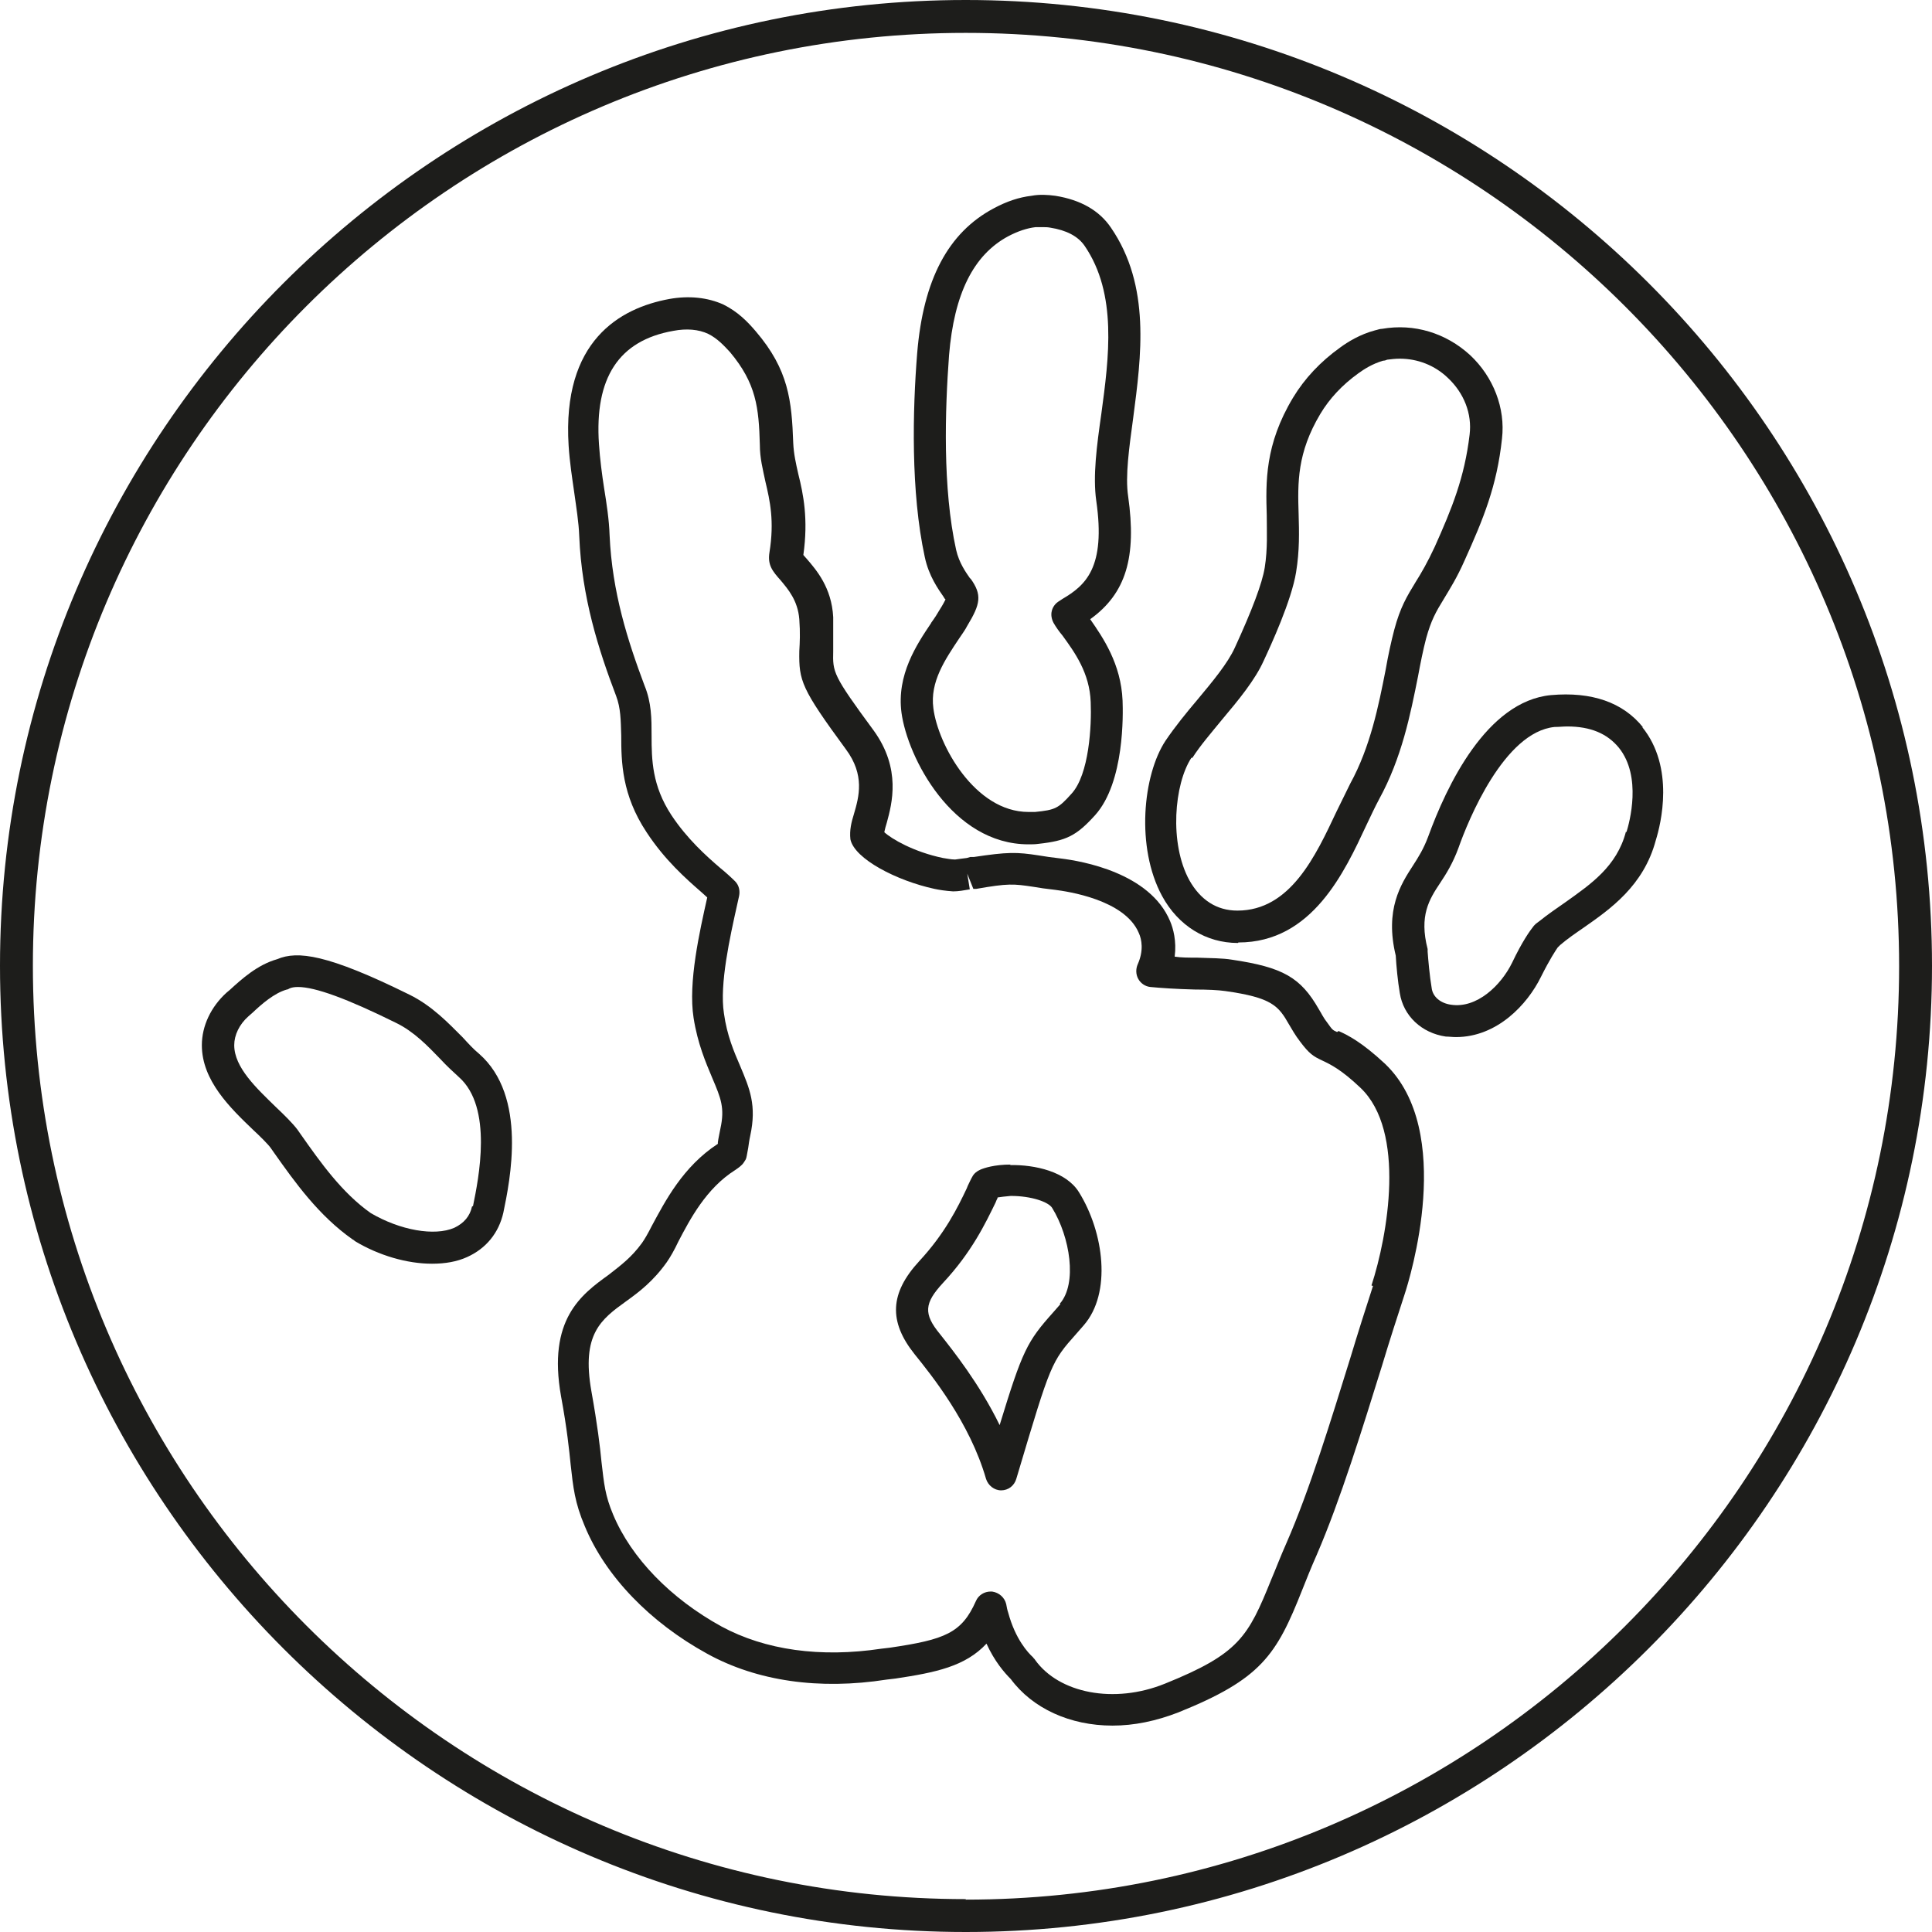
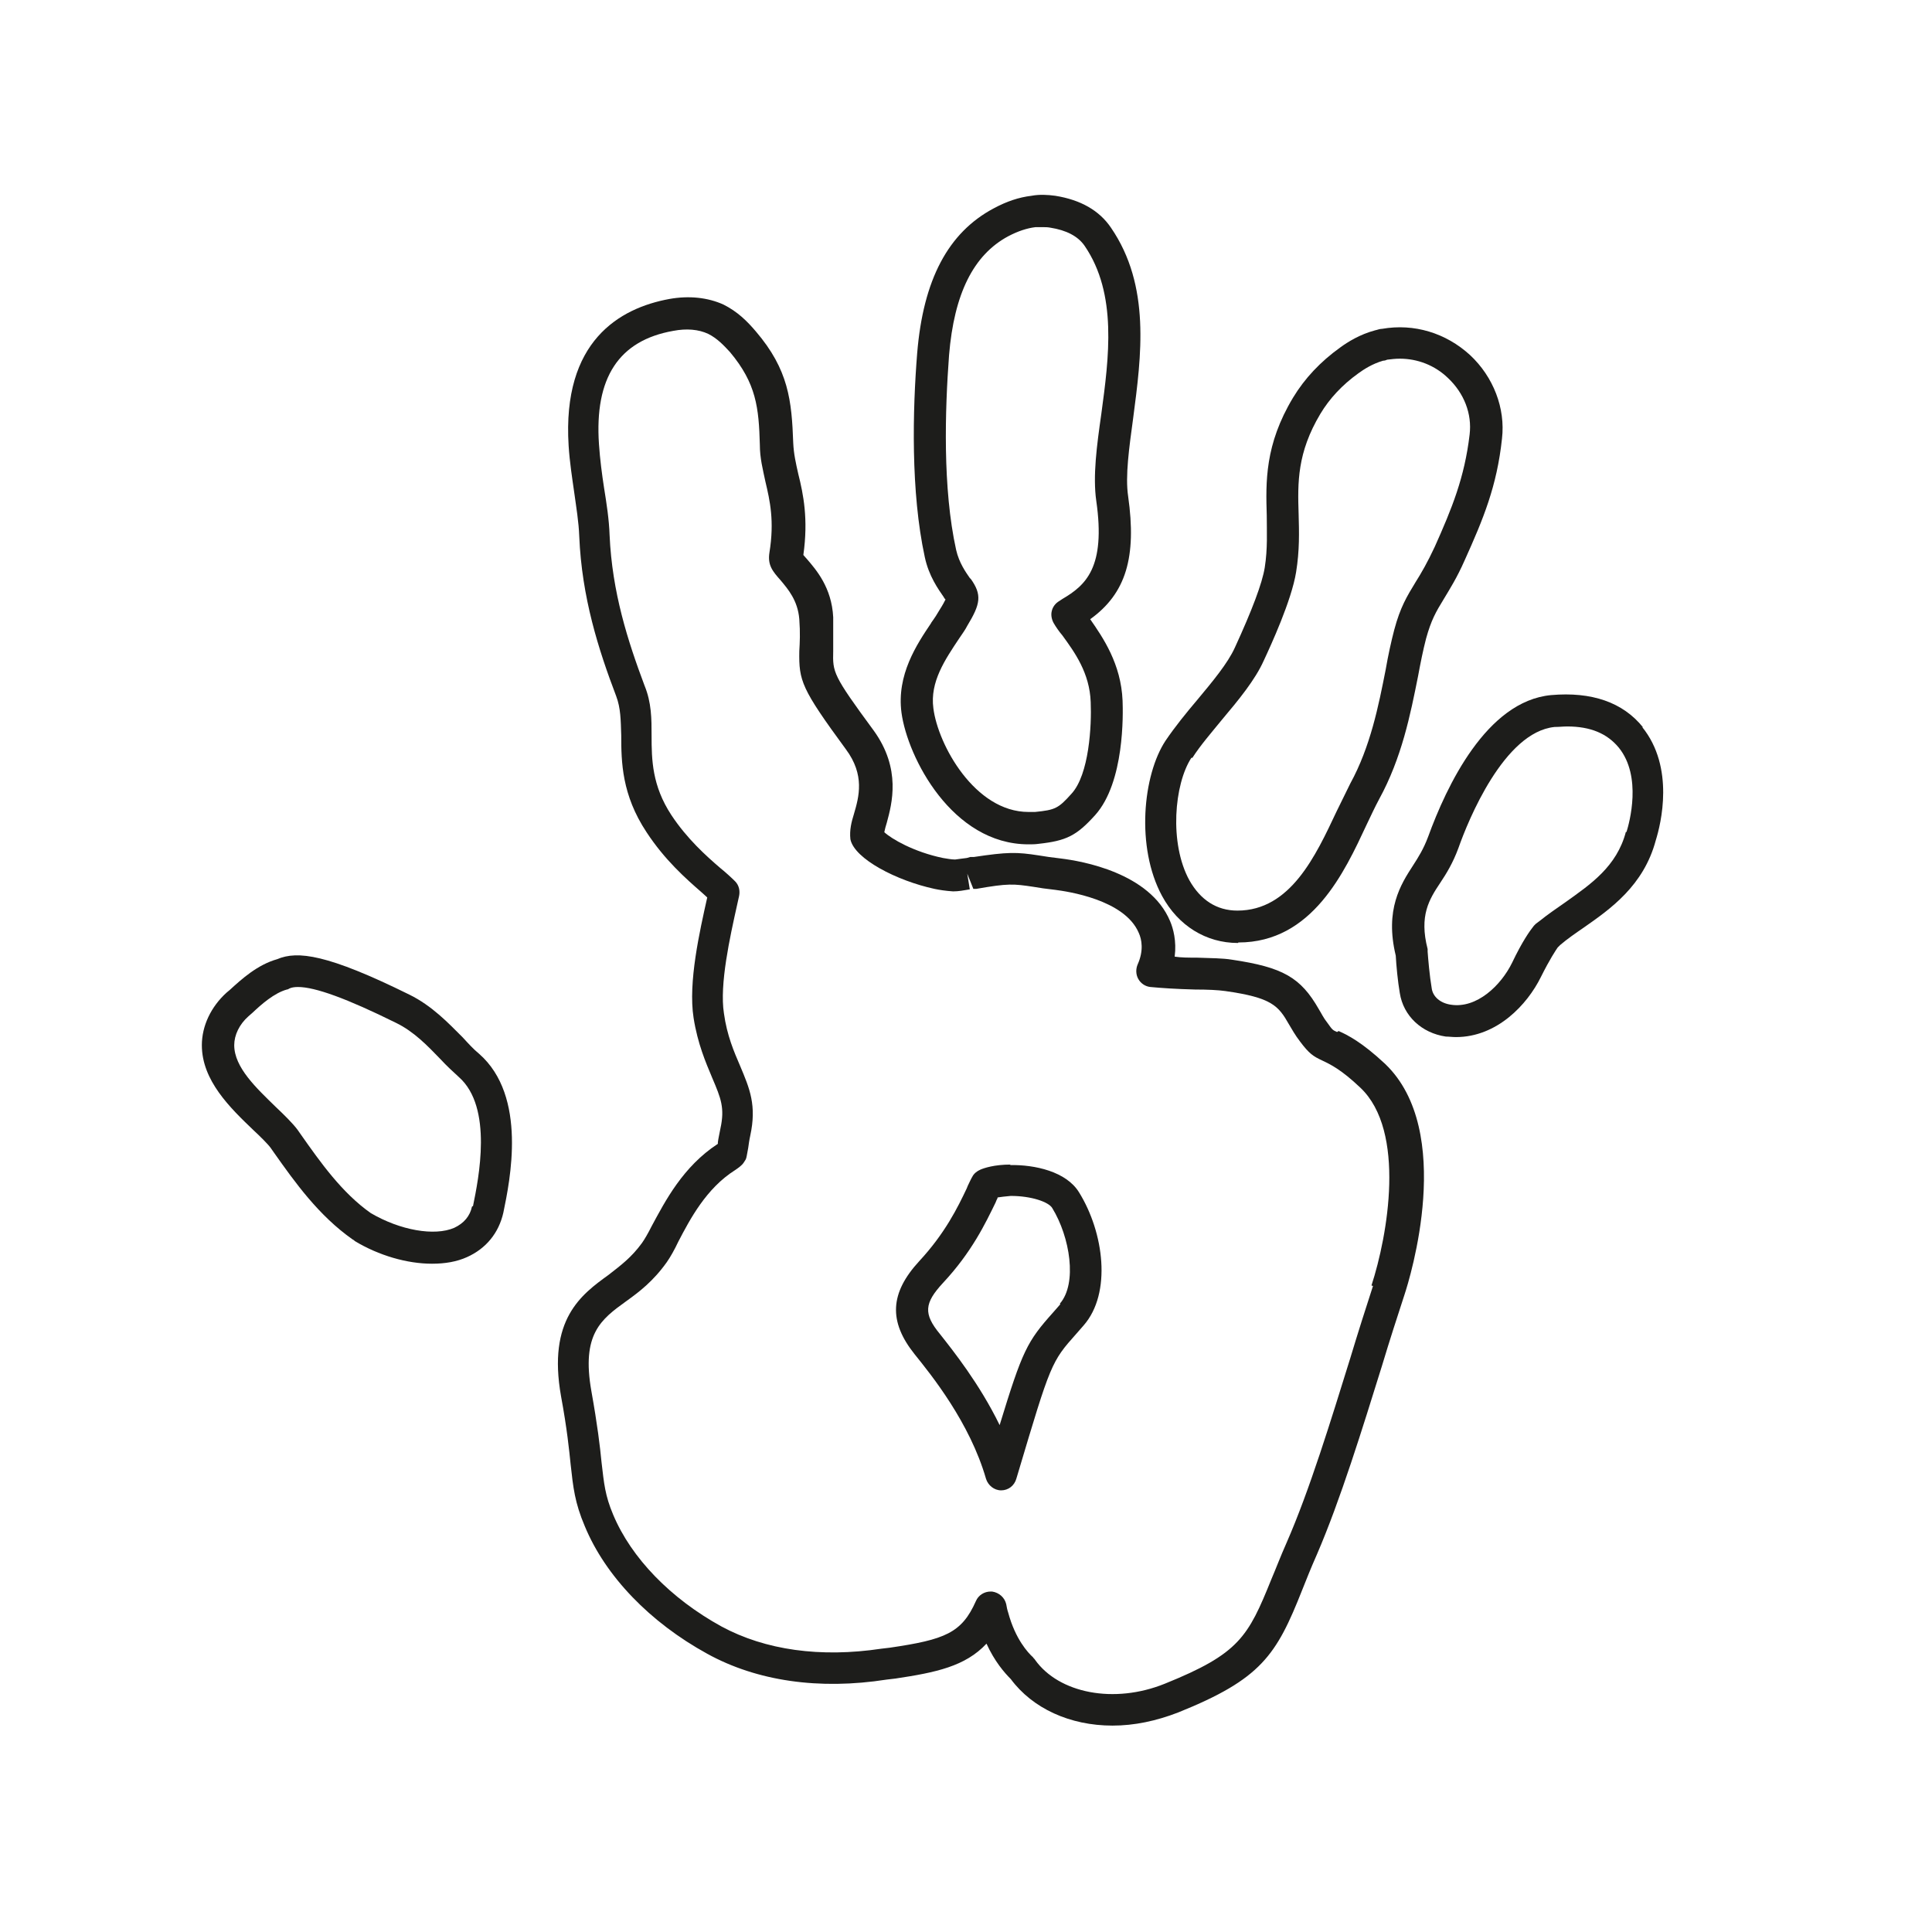
<svg xmlns="http://www.w3.org/2000/svg" id="Layer_1" viewBox="0 0 38.19 38.19">
  <defs>
    <style>.cls-1{fill:#1d1d1b;}</style>
  </defs>
-   <path class="cls-1" d="m19.09,0C8.57,0,0,8.57,0,19.09s8.57,19.1,19.09,19.1,19.1-8.57,19.1-19.1S29.62,0,19.09,0Zm0,37.54C8.92,37.54.65,29.27.65,19.09S8.92.65,19.09.65s18.45,8.28,18.45,18.45-8.28,18.45-18.45,18.45Z" />
-   <path class="cls-1" d="m26.43,20.4c-.09-.04-.09-.04-.19-.18-.08-.1-.12-.19-.17-.27-.36-.63-.71-.83-1.72-.98-.18-.03-.41-.03-.69-.04-.16,0-.31,0-.44-.02.04-.31-.03-.56-.09-.7-.4-.96-1.75-1.19-2.16-1.24-.18-.02-.31-.04-.43-.06-.45-.07-.62-.07-1.29.03h-.07s-.07.02-.07.02c-.09.01-.15.02-.23.03-.08,0-.17-.02-.24-.03-.58-.12-1.02-.38-1.16-.51.01-.05.03-.13.05-.19.1-.37.29-1.06-.26-1.82-.81-1.1-.81-1.15-.8-1.57,0-.17,0-.39,0-.67-.03-.59-.34-.94-.52-1.15-.03-.03-.05-.06-.07-.08.1-.71,0-1.2-.1-1.6-.05-.22-.09-.4-.1-.61-.03-.84-.09-1.45-.74-2.21-.17-.2-.36-.39-.64-.53-.31-.14-.68-.18-1.07-.11-.98.18-2.12.83-1.99,2.9.02.32.07.64.11.92.04.29.09.59.1.87.05,1.21.38,2.24.73,3.16.09.24.09.47.1.78,0,.52.01,1.17.5,1.91.36.55.78.92,1.09,1.19.03.03.07.06.11.1h0c-.15.67-.38,1.68-.27,2.38.08.51.24.88.37,1.19.17.4.25.59.16,1-.02.11-.04.19-.05.27,0,.01,0,.02,0,.03-.69.45-1.04,1.13-1.31,1.63-.07.14-.14.26-.19.33-.21.29-.43.45-.66.63-.54.39-1.21.88-.94,2.4.12.65.16,1.06.19,1.35.05.45.08.75.28,1.22.41.99,1.29,1.9,2.42,2.52.98.54,2.21.72,3.55.51l.17-.02c.8-.12,1.38-.24,1.8-.69.16.35.35.57.48.7.43.58,1.17.92,2.01.92.43,0,.86-.09,1.3-.26,1.64-.66,1.94-1.13,2.45-2.42.08-.2.17-.43.29-.7.47-1.09.9-2.49,1.29-3.74.15-.5.3-.96.44-1.39.11-.33,1.01-3.24-.38-4.57-.46-.43-.74-.57-.92-.65Zm.71,5.02c-.14.43-.29.9-.45,1.43-.38,1.22-.8,2.6-1.26,3.65-.12.27-.21.51-.3.72-.46,1.14-.64,1.47-2.1,2.06-1.01.41-2.1.19-2.57-.47-.01-.02-.03-.03-.04-.05-.1-.09-.35-.36-.49-.88-.02-.06-.03-.11-.04-.17-.03-.13-.14-.23-.28-.25-.01,0-.02,0-.03,0-.12,0-.24.07-.29.19-.28.63-.61.76-1.7.92l-.17.02c-1.2.18-2.29.03-3.16-.44-1-.55-1.78-1.35-2.14-2.21-.16-.38-.18-.61-.23-1.04-.03-.31-.08-.73-.2-1.4-.2-1.13.19-1.42.69-1.78.25-.18.53-.39.8-.77.07-.1.15-.24.23-.41.23-.44.55-1.05,1.12-1.41.09-.06.12-.09.14-.11.03-.03.05-.07.07-.1.02-.04.02-.08.05-.23.01-.07.02-.15.04-.24.13-.6-.01-.93-.2-1.38-.12-.28-.26-.6-.32-1.04-.09-.57.12-1.51.26-2.14l.04-.18c.02-.1,0-.21-.08-.29-.07-.07-.19-.18-.29-.26-.28-.24-.66-.58-.97-1.05-.38-.58-.39-1.09-.39-1.57,0-.33,0-.65-.14-.99-.33-.88-.64-1.84-.69-2.97-.01-.31-.06-.63-.11-.94-.04-.26-.08-.56-.1-.86-.09-1.31.39-2.05,1.47-2.24.26-.05.5-.03.69.06.18.09.31.23.43.36.52.62.57,1.1.59,1.83,0,.27.06.49.11.73.09.38.18.78.08,1.4-.04.25.06.37.22.55.15.18.34.4.37.77.02.27.01.46,0,.63-.01.59.04.74.92,1.94.38.51.26.94.16,1.28-.05.16-.09.32-.07.5.08.39.92.82,1.66.98.09.02.22.04.37.05.11,0,.21-.02.33-.04l-.05-.31.12.3h.06c.63-.11.73-.1,1.13-.04.11.02.25.04.43.06.23.03,1.37.19,1.65.85.06.13.1.35-.02.62-.04.09-.04.2.01.29.05.09.14.15.24.16.21.02.5.04.88.05.25,0,.46.01.6.03.92.13,1.05.29,1.26.66.06.1.12.21.22.34.18.24.26.29.43.37.17.08.38.18.76.54.91.86.54,2.93.22,3.91Z" />
+   <path class="cls-1" d="m26.43,20.4c-.09-.04-.09-.04-.19-.18-.08-.1-.12-.19-.17-.27-.36-.63-.71-.83-1.72-.98-.18-.03-.41-.03-.69-.04-.16,0-.31,0-.44-.02.04-.31-.03-.56-.09-.7-.4-.96-1.75-1.19-2.16-1.24-.18-.02-.31-.04-.43-.06-.45-.07-.62-.07-1.29.03h-.07s-.07.02-.07.02c-.09.01-.15.02-.23.03-.08,0-.17-.02-.24-.03-.58-.12-1.02-.38-1.16-.51.01-.05.03-.13.05-.19.1-.37.29-1.06-.26-1.82-.81-1.1-.81-1.15-.8-1.57,0-.17,0-.39,0-.67-.03-.59-.34-.94-.52-1.15-.03-.03-.05-.06-.07-.08.1-.71,0-1.2-.1-1.6-.05-.22-.09-.4-.1-.61-.03-.84-.09-1.45-.74-2.21-.17-.2-.36-.39-.64-.53-.31-.14-.68-.18-1.07-.11-.98.18-2.12.83-1.99,2.9.02.32.07.64.11.92.04.29.09.59.1.87.05,1.21.38,2.24.73,3.16.09.24.09.47.1.78,0,.52.01,1.17.5,1.91.36.55.78.92,1.09,1.19.03.03.07.06.11.1c-.15.67-.38,1.68-.27,2.38.08.51.24.88.37,1.19.17.4.25.59.16,1-.02.11-.04.19-.05.27,0,.01,0,.02,0,.03-.69.45-1.04,1.13-1.31,1.63-.07.14-.14.26-.19.33-.21.29-.43.45-.66.63-.54.39-1.21.88-.94,2.4.12.65.16,1.06.19,1.35.05.45.08.75.28,1.22.41.99,1.29,1.9,2.42,2.52.98.54,2.21.72,3.55.51l.17-.02c.8-.12,1.38-.24,1.8-.69.16.35.35.57.48.7.43.58,1.17.92,2.01.92.43,0,.86-.09,1.3-.26,1.64-.66,1.94-1.13,2.45-2.42.08-.2.17-.43.29-.7.47-1.09.9-2.49,1.29-3.74.15-.5.3-.96.44-1.39.11-.33,1.01-3.24-.38-4.57-.46-.43-.74-.57-.92-.65Zm.71,5.02c-.14.43-.29.9-.45,1.43-.38,1.22-.8,2.6-1.26,3.65-.12.27-.21.51-.3.72-.46,1.14-.64,1.47-2.1,2.06-1.01.41-2.1.19-2.57-.47-.01-.02-.03-.03-.04-.05-.1-.09-.35-.36-.49-.88-.02-.06-.03-.11-.04-.17-.03-.13-.14-.23-.28-.25-.01,0-.02,0-.03,0-.12,0-.24.07-.29.19-.28.63-.61.76-1.7.92l-.17.02c-1.2.18-2.29.03-3.16-.44-1-.55-1.78-1.35-2.14-2.21-.16-.38-.18-.61-.23-1.04-.03-.31-.08-.73-.2-1.4-.2-1.13.19-1.42.69-1.78.25-.18.53-.39.8-.77.07-.1.15-.24.23-.41.23-.44.55-1.05,1.12-1.41.09-.06.12-.09.14-.11.03-.03.05-.07.07-.1.02-.04.02-.08.05-.23.01-.07.02-.15.04-.24.13-.6-.01-.93-.2-1.38-.12-.28-.26-.6-.32-1.04-.09-.57.12-1.51.26-2.14l.04-.18c.02-.1,0-.21-.08-.29-.07-.07-.19-.18-.29-.26-.28-.24-.66-.58-.97-1.05-.38-.58-.39-1.09-.39-1.57,0-.33,0-.65-.14-.99-.33-.88-.64-1.84-.69-2.97-.01-.31-.06-.63-.11-.94-.04-.26-.08-.56-.1-.86-.09-1.31.39-2.05,1.47-2.24.26-.05.5-.03.69.06.18.09.31.23.43.36.52.62.57,1.1.59,1.83,0,.27.06.49.11.73.09.38.18.78.08,1.4-.04.25.06.37.22.55.15.18.34.4.37.77.02.27.01.46,0,.63-.01.59.04.74.92,1.94.38.51.26.94.16,1.28-.05.16-.09.32-.07.5.08.39.92.82,1.66.98.09.02.22.04.37.05.11,0,.21-.02.33-.04l-.05-.31.12.3h.06c.63-.11.73-.1,1.13-.04.11.02.25.04.43.06.23.03,1.37.19,1.65.85.06.13.1.35-.02.62-.04.09-.04.2.01.29.05.09.14.15.24.16.21.02.5.04.88.05.25,0,.46.01.6.03.92.13,1.05.29,1.26.66.06.1.12.21.22.34.18.24.26.29.43.37.17.08.38.18.76.54.91.86.54,2.93.22,3.91Z" />
  <path class="cls-1" d="m19.98,23.02c-.33,0-.53.07-.6.1-.07.03-.13.08-.16.14-.03.05-.06.12-.09.18l-.02.05c-.18.38-.43.89-.94,1.44-.58.63-.61,1.19-.09,1.84.33.41,1.09,1.35,1.41,2.46.04.13.16.23.3.23h0c.14,0,.26-.09.3-.23l.03-.1c.65-2.18.66-2.21,1.16-2.77l.14-.16c.56-.64.4-1.84-.09-2.63-.25-.41-.87-.55-1.37-.54Zm.98,2.76l-.14.16c-.52.58-.61.76-1.06,2.23-.4-.82-.92-1.47-1.18-1.8-.33-.4-.31-.61.06-1.01.57-.61.84-1.18,1.04-1.59l.02-.05s.02-.03.02-.05c.06-.01.15-.02.26-.03.41,0,.75.12.82.24.35.57.5,1.49.15,1.89Z" />
  <path class="cls-1" d="m18.41,12.31c-.29.43-.69,1.03-.59,1.78.12.88,1,2.6,2.51,2.6.07,0,.13,0,.2-.01.55-.06.75-.16,1.12-.57.58-.65.55-2,.54-2.26-.03-.73-.39-1.25-.64-1.61.71-.51.92-1.23.75-2.43-.06-.4.02-.96.1-1.55.16-1.22.35-2.61-.44-3.76-.23-.34-.6-.55-1.1-.63-.15-.02-.31-.03-.47,0-.25.03-.49.11-.75.25-.9.48-1.39,1.41-1.51,2.86-.09,1.12-.13,2.74.15,4.03.08.38.27.64.38.8,0,.01.02.03.03.04-.02.04-.05.1-.12.21-.04.07-.09.15-.17.26Zm.77-.87c-.09-.13-.22-.31-.28-.57-.27-1.22-.22-2.77-.14-3.85.1-1.21.48-1.98,1.17-2.35.19-.1.37-.16.54-.18.05,0,.09,0,.14,0,.05,0,.1,0,.15.01.32.05.55.17.68.36.65.95.48,2.21.33,3.32-.09.63-.17,1.23-.1,1.72.19,1.32-.21,1.67-.67,1.94,0,0-.06.04-.06.04-.07.04-.13.11-.15.2-.02.08,0,.17.04.24.04.07.11.17.17.24.24.33.54.74.56,1.32.02.46-.03,1.43-.38,1.81-.26.29-.32.32-.72.36-.04,0-.09,0-.13,0-1.06,0-1.79-1.33-1.88-2.05-.07-.52.23-.96.51-1.38.06-.09.12-.17.16-.25.26-.43.3-.61.06-.94Z" />
  <path class="cls-1" d="m24.48,18.63c1.46,0,2.1-1.4,2.53-2.32.09-.19.17-.36.25-.51.45-.82.62-1.68.77-2.43.05-.27.1-.52.16-.75.1-.36.19-.52.35-.78.12-.2.26-.42.41-.76.37-.82.64-1.47.74-2.41.07-.6-.17-1.22-.63-1.65-.48-.44-1.11-.63-1.74-.52-.05,0-.09.02-.14.03-.3.08-.54.23-.69.34-.39.28-.7.61-.93.99-.56.93-.54,1.67-.52,2.33,0,.32.02.65-.04,1.03-.05.31-.25.84-.59,1.58-.14.31-.44.67-.74,1.03-.22.26-.44.53-.63.81-.45.68-.59,2.11-.07,3.07.32.59.87.93,1.5.93Zm-.91-3.65c.16-.25.37-.49.59-.76.32-.38.65-.78.82-1.16.14-.3.55-1.19.64-1.75.07-.43.06-.79.05-1.15-.02-.62-.03-1.21.43-1.98.18-.3.43-.57.75-.8.11-.08.28-.19.49-.25.03,0,.06-.01.08-.02.08-.01.16-.02.25-.02.35,0,.69.13.95.38.32.3.48.71.43,1.12-.1.85-.35,1.46-.69,2.22-.14.3-.26.51-.38.7-.17.28-.3.49-.42.94-.06.23-.12.5-.17.79-.14.71-.3,1.52-.7,2.25-.08.16-.17.35-.27.55-.41.87-.91,1.96-1.96,1.96-.41,0-.73-.21-.95-.6-.4-.73-.3-1.9.04-2.42Z" />
  <path class="cls-1" d="m32.48,14.38c-.4-.5-1.02-.71-1.82-.64-1.28.12-2.07,1.81-2.43,2.8-.09.24-.19.4-.3.57-.24.37-.56.87-.34,1.78.01.19.04.51.08.74.07.45.43.79.91.86.06,0,.13.01.2.01.81,0,1.41-.64,1.68-1.19.18-.36.29-.52.33-.58l.05-.05c.14-.12.3-.23.46-.34.53-.37,1.19-.83,1.43-1.73.1-.32.38-1.44-.27-2.24Zm-.34,2.06c-.18.69-.7,1.04-1.19,1.39-.17.12-.35.24-.51.37l-.08.06s-.03.03-.04.04c-.08.1-.23.31-.43.73-.22.45-.7.91-1.21.83-.21-.03-.36-.16-.38-.33-.04-.23-.07-.58-.08-.72,0-.02,0-.04,0-.05-.17-.66.03-.98.25-1.31.12-.18.25-.39.36-.69.19-.54.9-2.29,1.9-2.39.09,0,.17-.01.25-.01.46,0,.79.14,1.02.42.46.57.21,1.48.15,1.67Z" />
  <path class="cls-1" d="m9.14,20.5c-.27-.27-.6-.62-1.05-.84-1.62-.8-2.21-.87-2.61-.7-.39.11-.7.39-.94.61l-.06.05c-.31.28-.49.66-.49,1.04,0,.7.56,1.24,1.02,1.68.13.12.29.28.34.35l.07.1c.41.58.88,1.24,1.55,1.71,0,0,.04.02.04.03.48.29,1.04.45,1.53.45.26,0,.49-.04.69-.13.38-.17.63-.48.72-.88.13-.63.48-2.3-.48-3.14-.11-.09-.21-.2-.32-.32Zm.19,3.35c-.04.19-.16.33-.35.42-.39.17-1.07.05-1.65-.29-.57-.4-1-1.01-1.38-1.55l-.07-.1c-.09-.12-.25-.28-.43-.45-.38-.37-.82-.78-.82-1.22,0-.2.1-.41.28-.57l.08-.07c.18-.17.43-.39.68-.46.02,0,.03-.01.05-.02.04-.02.1-.03.17-.03.34,0,.97.23,1.94.71.35.17.62.45.88.72.12.13.24.24.36.35.68.6.39,2.01.28,2.55Z" />
</svg>